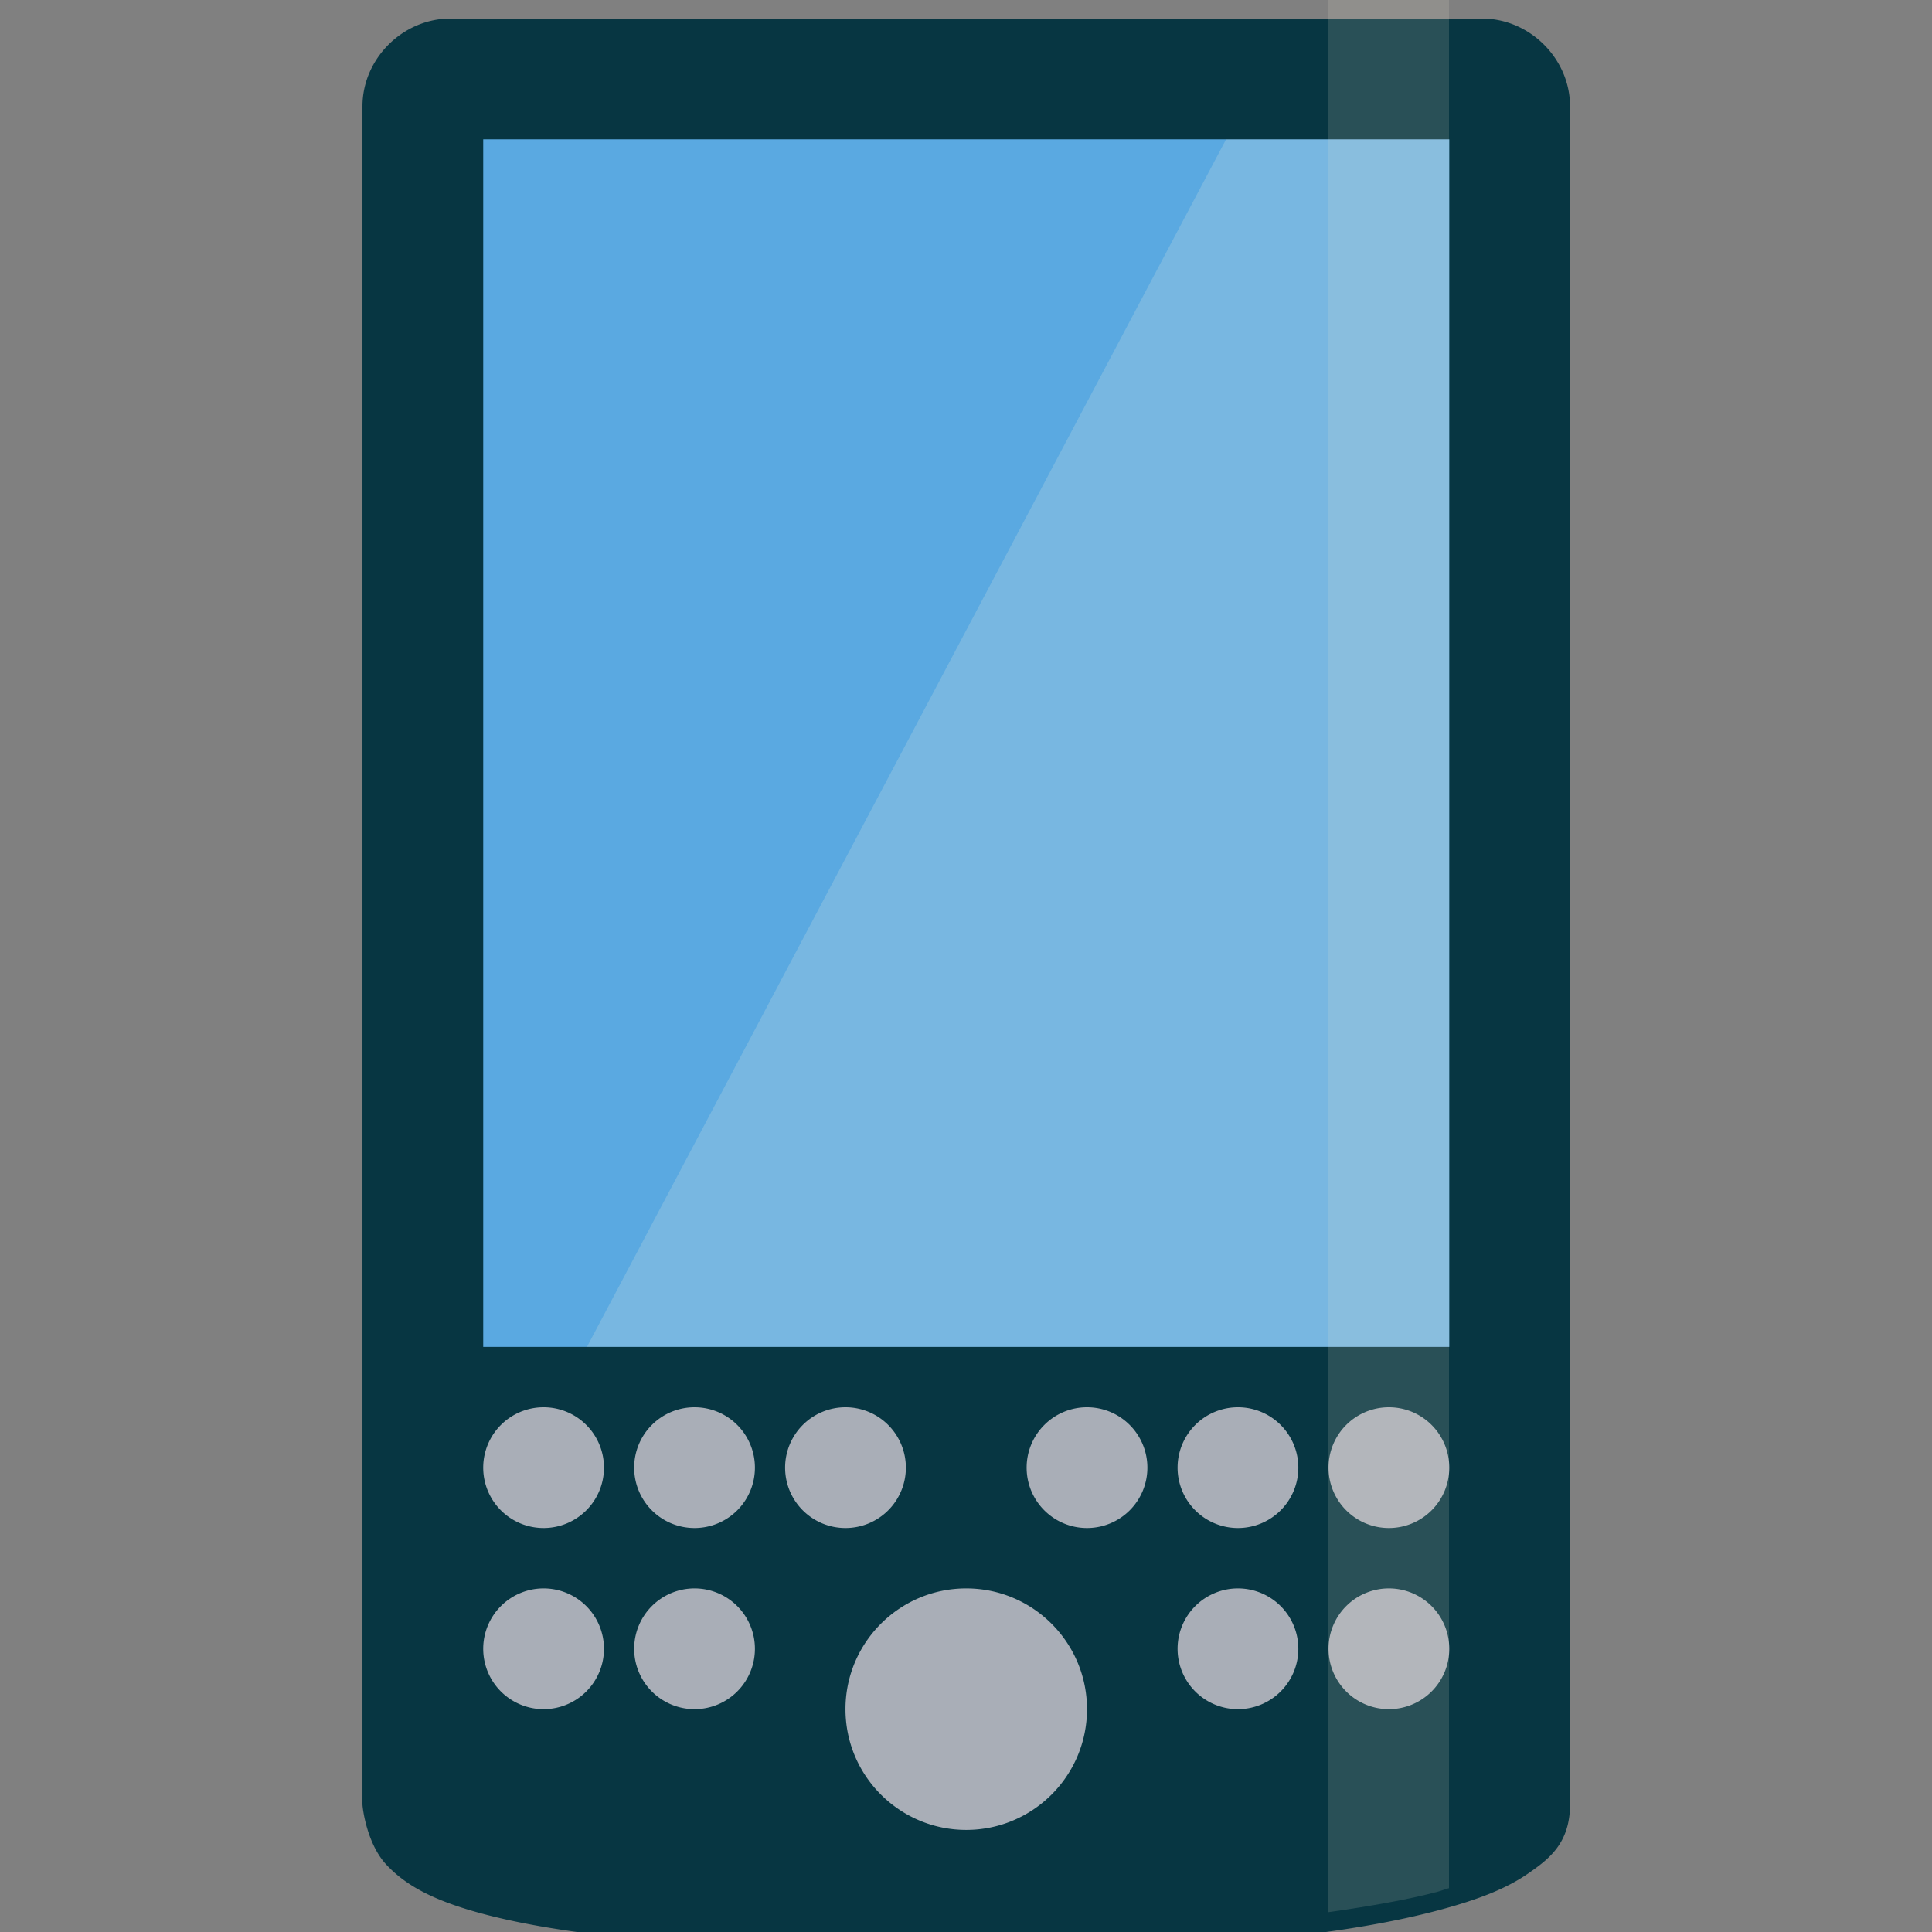
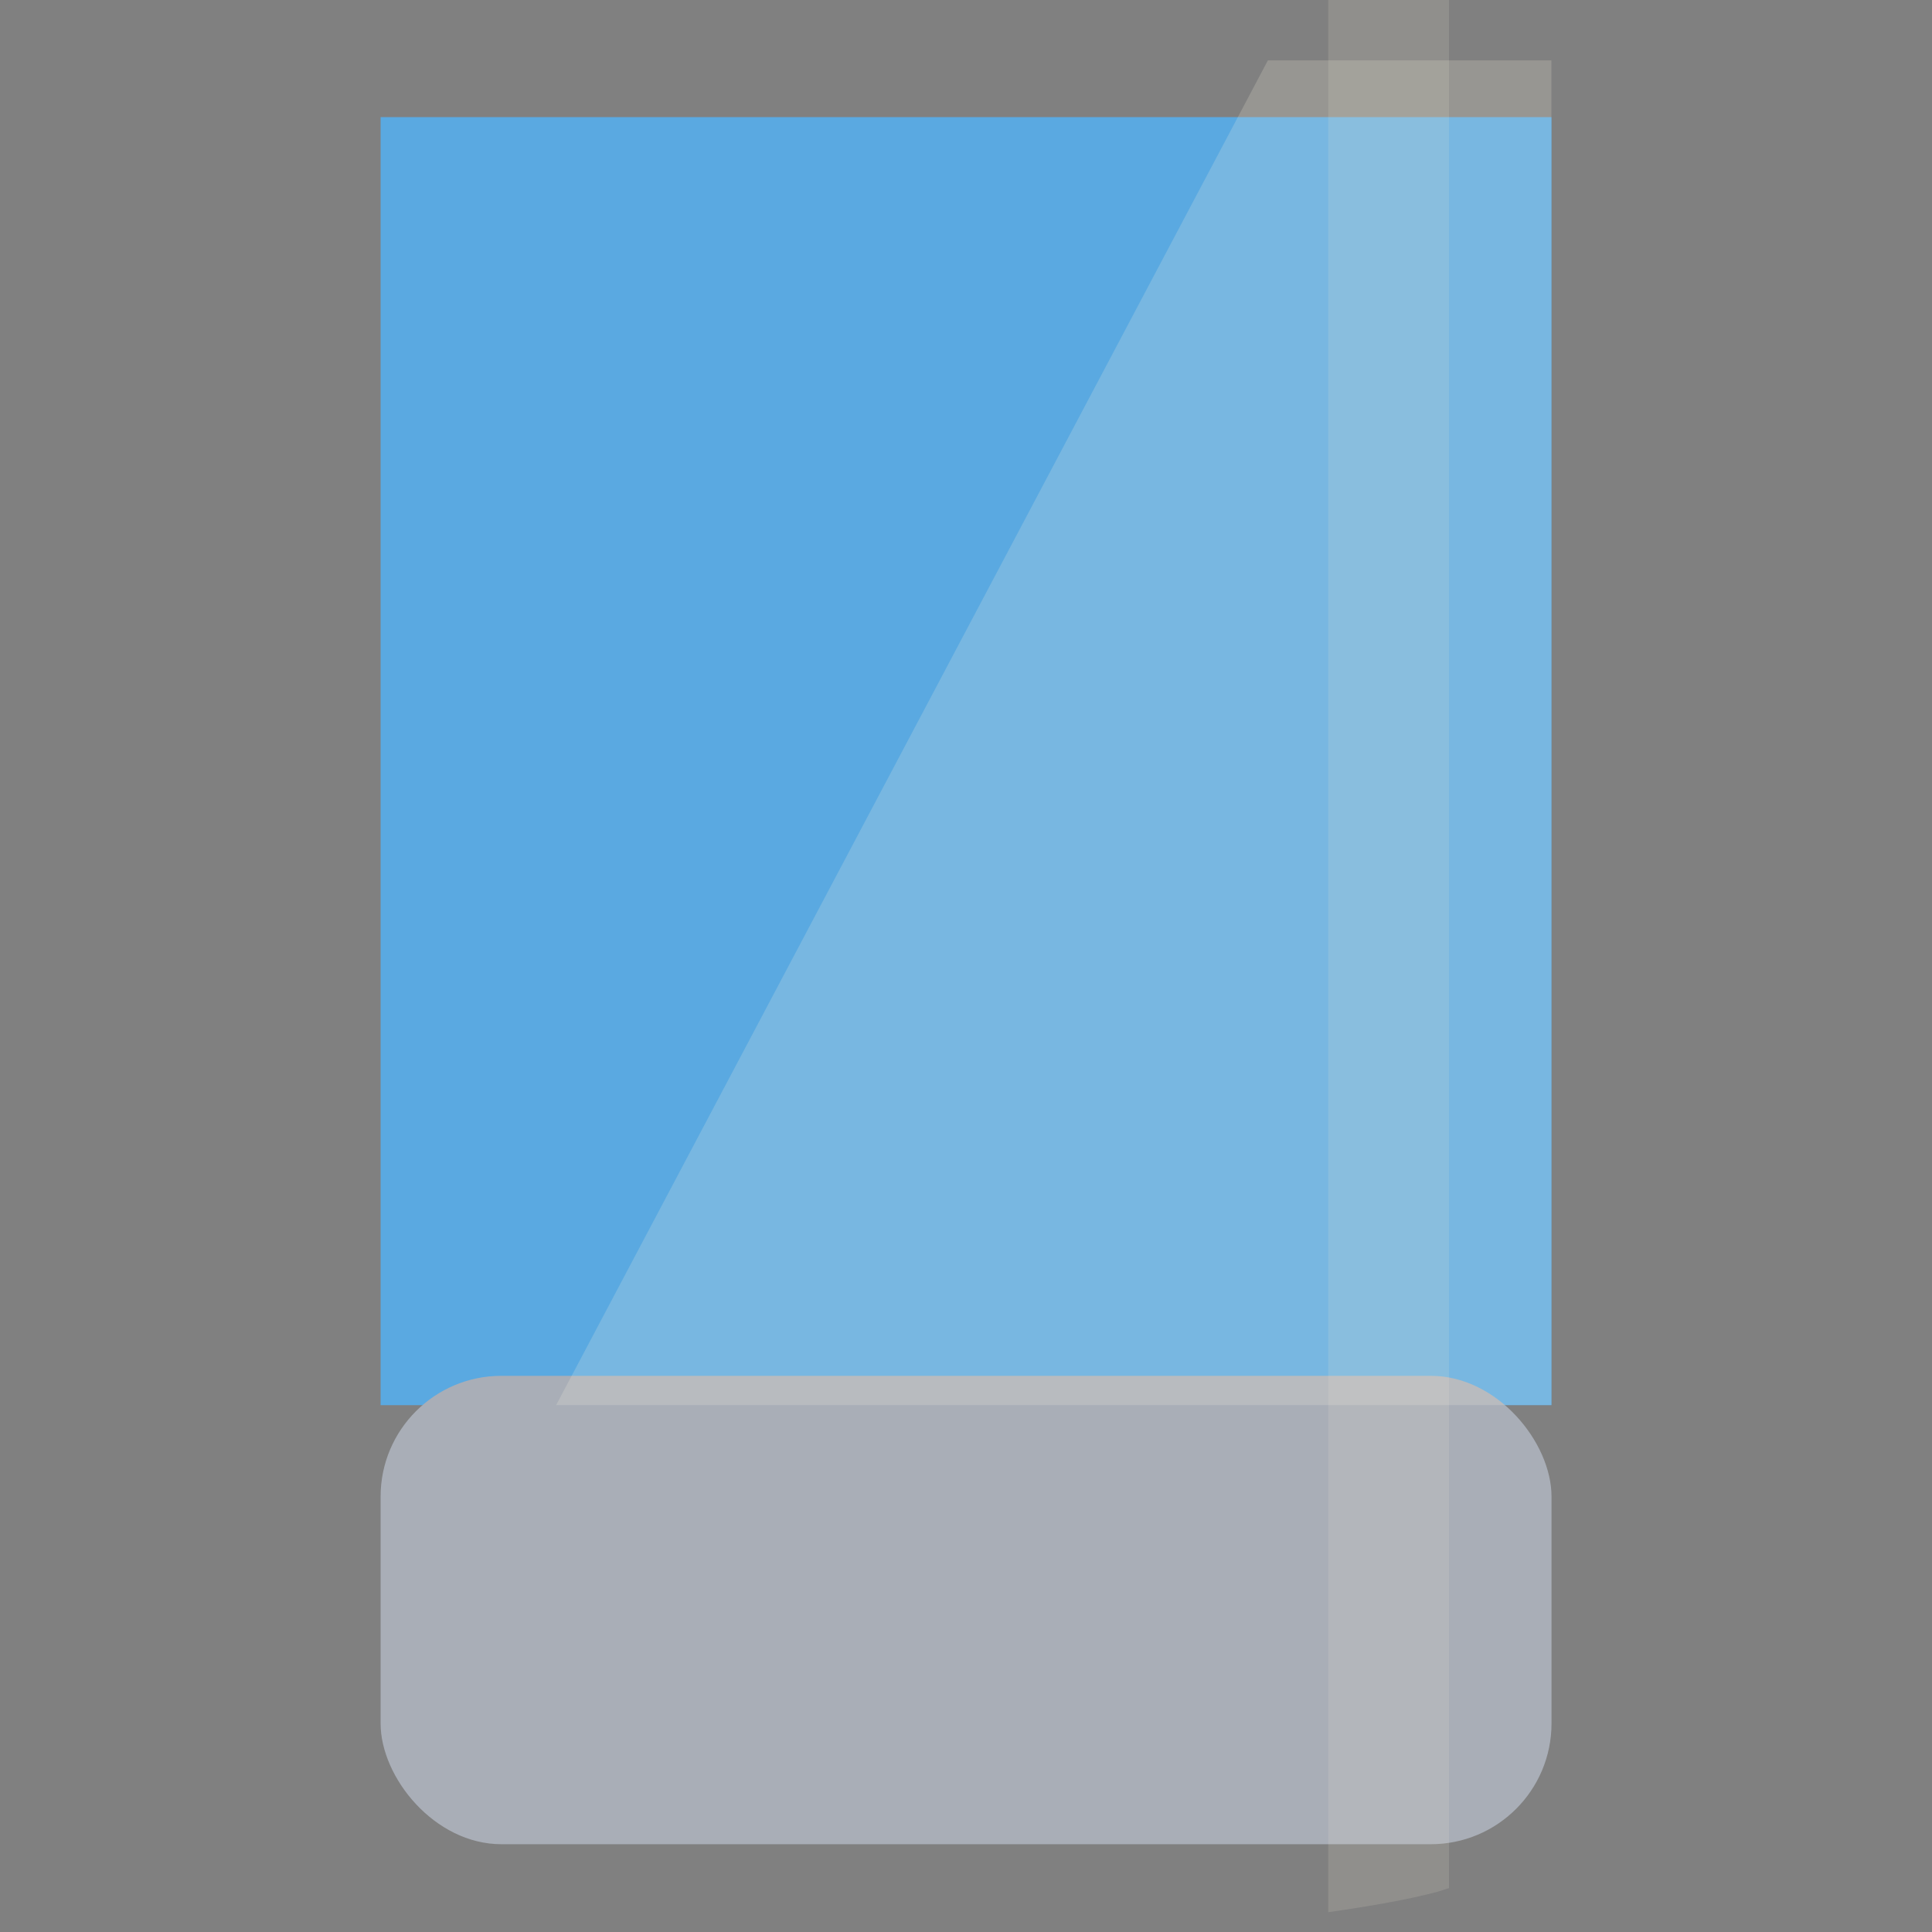
<svg xmlns="http://www.w3.org/2000/svg" viewBox="0 0 16 16">
  <rect x="0" y="0" width="16" height="16" fill="#808080" stroke="none" />
  <rect width="9.697" height="10.667" x="3.152" y="0.97" style="fill:#5aa9e1;opacity:1;fill-opacity:1;stroke:none;fill-rule:nonzero" />
  <rect width="9.697" height="3.879" x="3.152" y="11.394" rx="1" style="fill:#a9aeb7;opacity:1;fill-opacity:1;stroke:none;fill-rule:nonzero" />
  <path d="m 10.5 0.5 -5.894 11.136 8.242 0 0 -11.136 z" style="fill:#fdf6e3;fill-opacity:0.188;stroke:none;fill-rule:evenodd" />
  <g transform="matrix(0.485,0,0,0.485,-3.636,-490.357)" style="fill:#073642;fill-opacity:1">
-     <path d="m 3.729 0 c -0.395 0 -0.729 0.332 -0.729 0.727 l 0 14.06 c 0 0.033 0.037 0.328 0.197 0.5 c 0.16 0.172 0.378 0.284 0.697 0.379 c 0.639 0.189 1.752 0.334 3.955 0.334 l 0.301 0 c 1.964 0 3.081 -0.154 3.758 -0.334 c 0.338 -0.09 0.567 -0.182 0.742 -0.303 c 0.175 -0.121 0.35 -0.251 0.35 -0.576 l 0 -14.06 c 0 -0.395 -0.334 -0.727 -0.729 -0.727 l -8.543 0 z m 0.271 1 l 8 0 l 0 10 l -8 0 l 0 -10 z m 0.5 10.5 a 0.5 0.5 0 0 1 0.5 0.5 a 0.5 0.5 0 0 1 -0.5 0.5 a 0.5 0.5 0 0 1 -0.5 -0.5 a 0.5 0.5 0 0 1 0.5 -0.5 z m 1.25 0 a 0.5 0.5 0 0 1 0.5 0.5 a 0.5 0.5 0 0 1 -0.5 0.5 a 0.5 0.5 0 0 1 -0.5 -0.5 a 0.5 0.5 0 0 1 0.5 -0.5 z m 1.25 0 a 0.5 0.5 0 0 1 0.5 0.5 a 0.5 0.5 0 0 1 -0.5 0.5 a 0.5 0.5 0 0 1 -0.5 -0.5 a 0.5 0.5 0 0 1 0.5 -0.5 z m 2 0 a 0.5 0.5 0 0 1 0.5 0.5 a 0.5 0.5 0 0 1 -0.5 0.5 a 0.5 0.5 0 0 1 -0.5 -0.5 a 0.5 0.5 0 0 1 0.5 -0.5 z m 1.25 0 a 0.5 0.5 0 0 1 0.5 0.5 a 0.5 0.5 0 0 1 -0.5 0.5 a 0.5 0.5 0 0 1 -0.5 -0.5 a 0.5 0.5 0 0 1 0.5 -0.5 z m 1.25 0 a 0.5 0.5 0 0 1 0.5 0.5 a 0.5 0.5 0 0 1 -0.5 0.5 a 0.5 0.5 0 0 1 -0.5 -0.5 a 0.5 0.5 0 0 1 0.5 -0.5 z m -7 1.5 a 0.5 0.5 0 0 1 0.5 0.5 a 0.5 0.5 0 0 1 -0.5 0.5 a 0.5 0.5 0 0 1 -0.5 -0.5 a 0.5 0.5 0 0 1 0.5 -0.5 z m 1.25 0 a 0.5 0.5 0 0 1 0.5 0.5 a 0.5 0.5 0 0 1 -0.5 0.5 a 0.5 0.5 0 0 1 -0.5 -0.5 a 0.5 0.5 0 0 1 0.5 -0.5 z m 2.25 0 c 0.552 0 1 0.448 1 1 c 0 0.552 -0.448 1 -1 1 c -0.552 0 -1 -0.448 -1 -1 c 0 -0.552 0.448 -1 1 -1 z m 2.25 0 a 0.5 0.5 0 0 1 0.5 0.5 a 0.5 0.5 0 0 1 -0.5 0.5 a 0.5 0.5 0 0 1 -0.5 -0.5 a 0.5 0.5 0 0 1 0.5 -0.5 z m 1.25 0 a 0.5 0.5 0 0 1 0.5 0.5 a 0.5 0.5 0 0 1 -0.5 0.5 a 0.5 0.5 0 0 1 -0.5 -0.5 a 0.5 0.5 0 0 1 0.5 -0.5 z" transform="matrix(2.062,0,0,2.062,7.5,1011.362)" style="color:#000" />
-   </g>
+     </g>
  <path d="m 11 15.836 c 0.359 -0.051 0.673 -0.107 0.908 -0.17 0.036 -0.01 0.058 -0.02 0.092 -0.029 c 0 -5.212 0 -10.424 0 -15.637 l -1 0 c 0 5.279 0 10.557 0 15.836 z" style="fill:#eee8d5;fill-opacity:0.149;stroke:none" />
</svg>